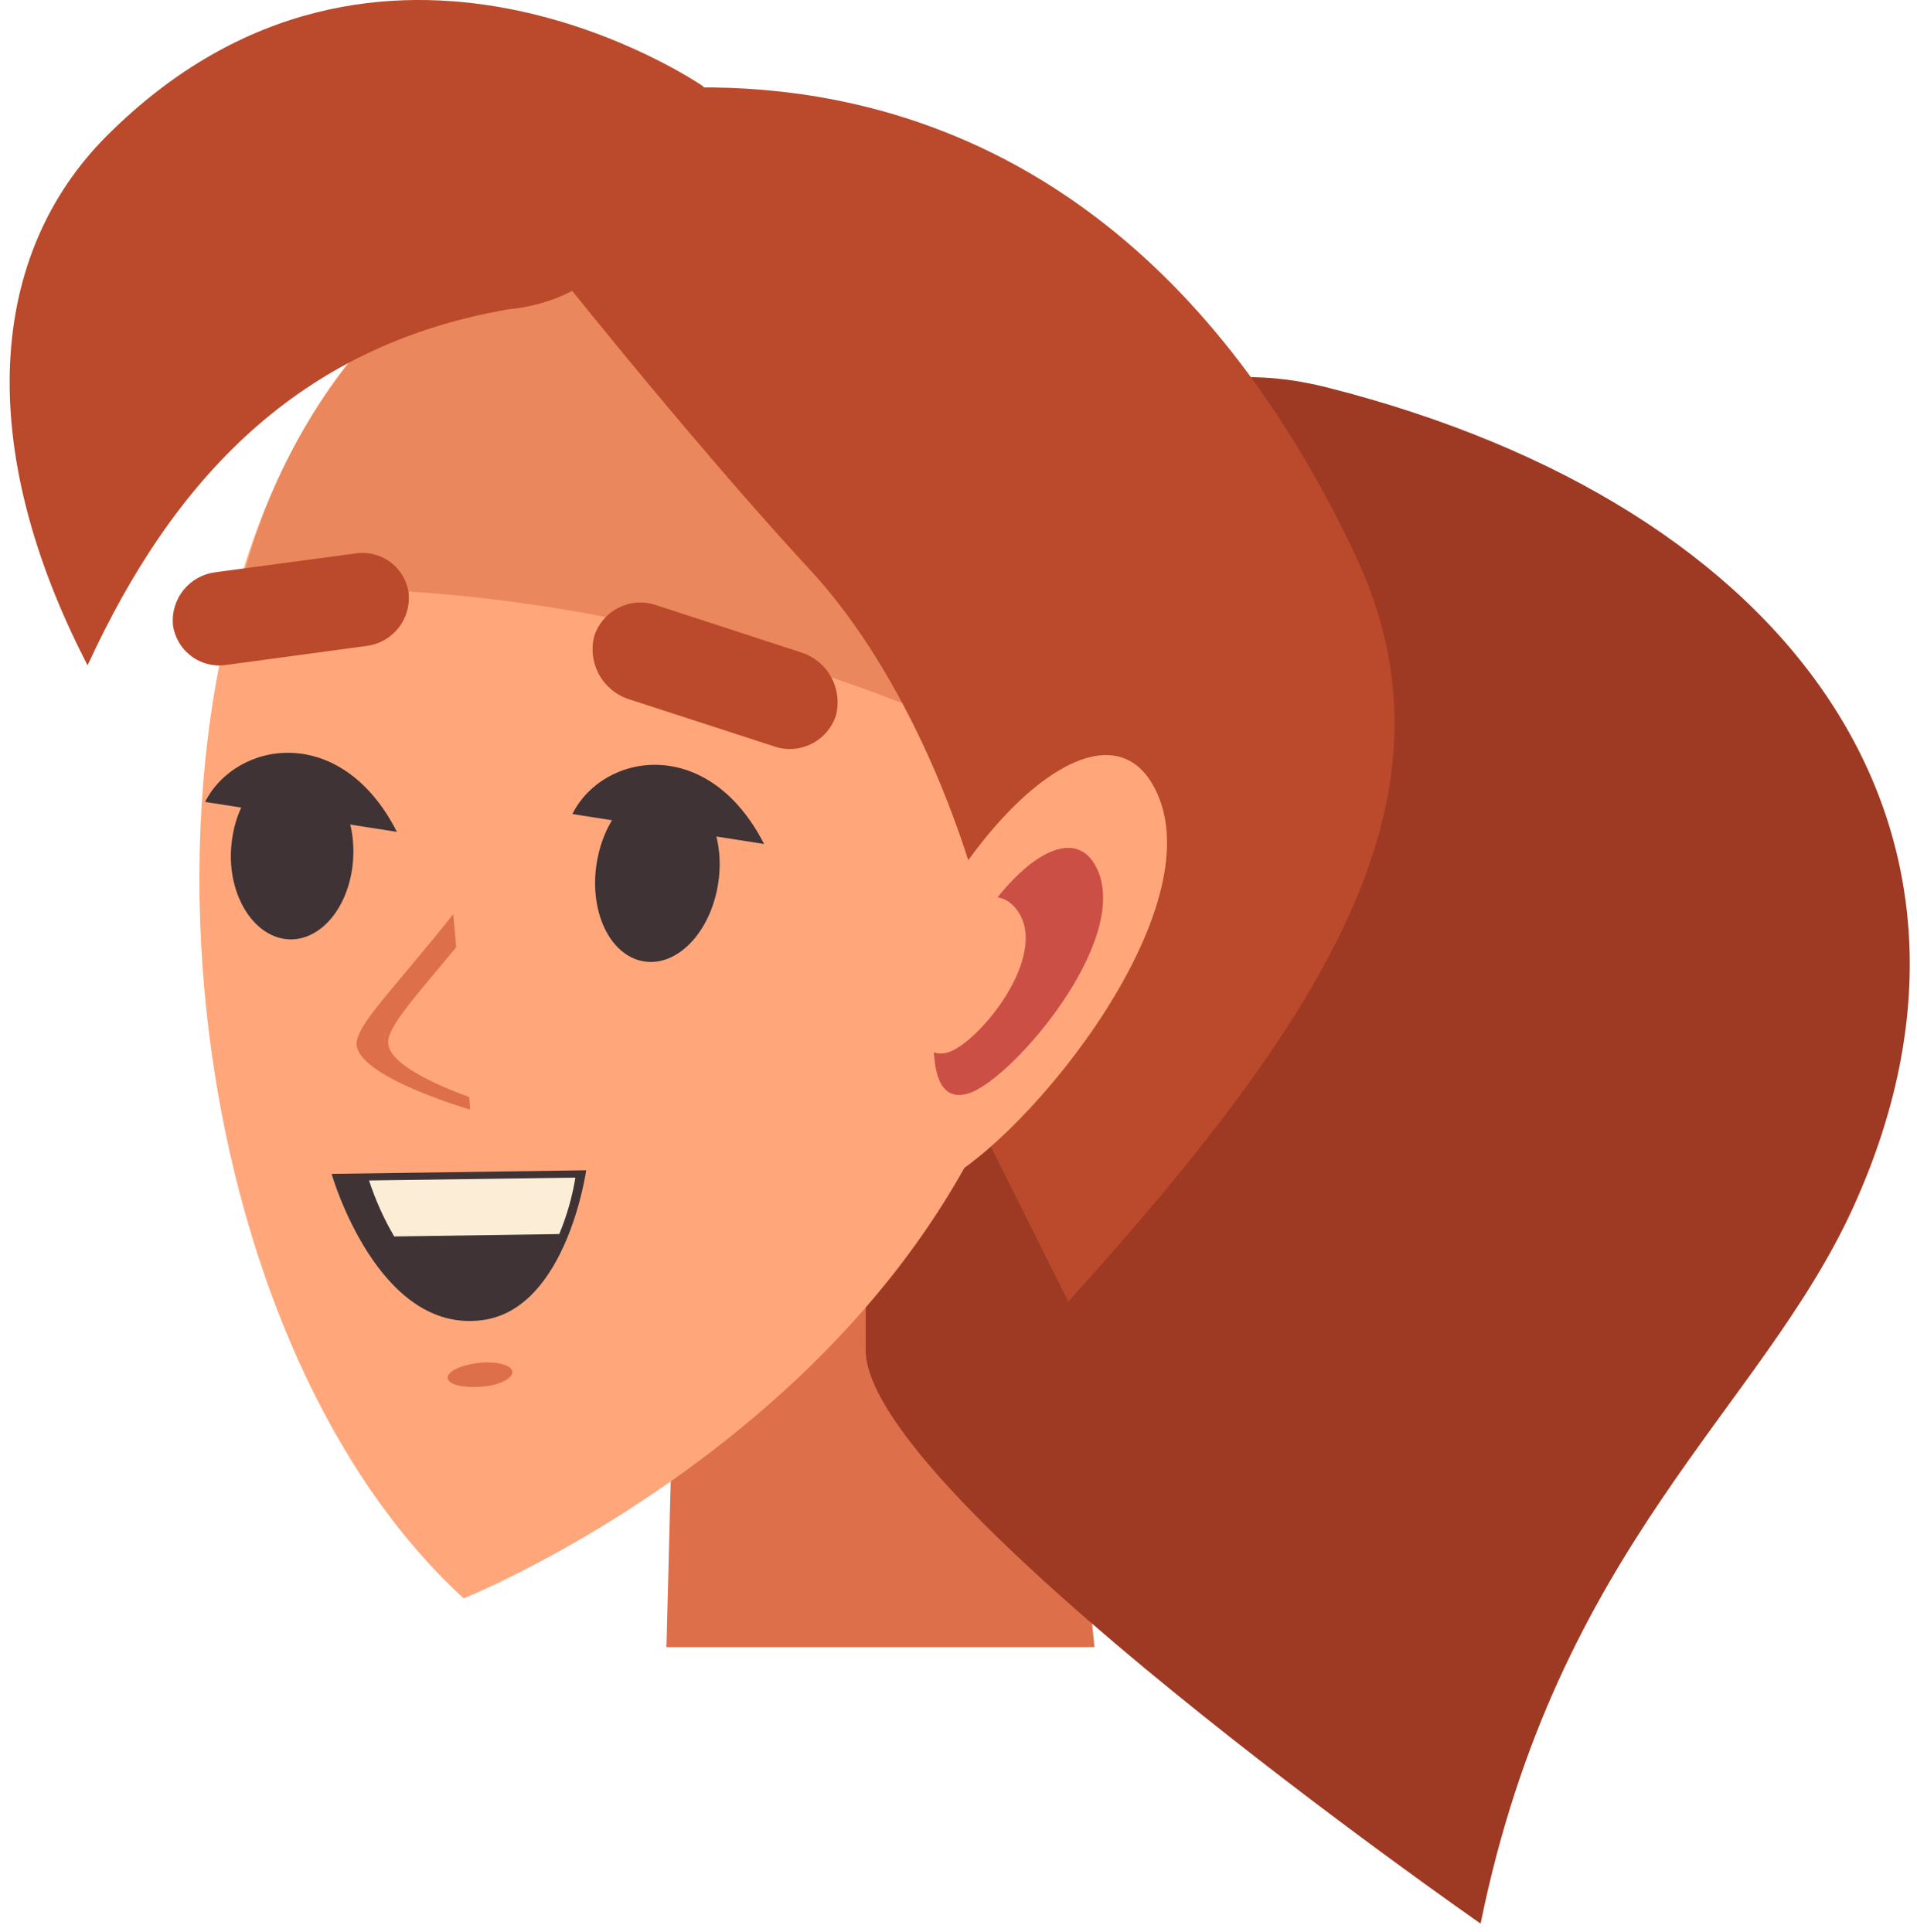
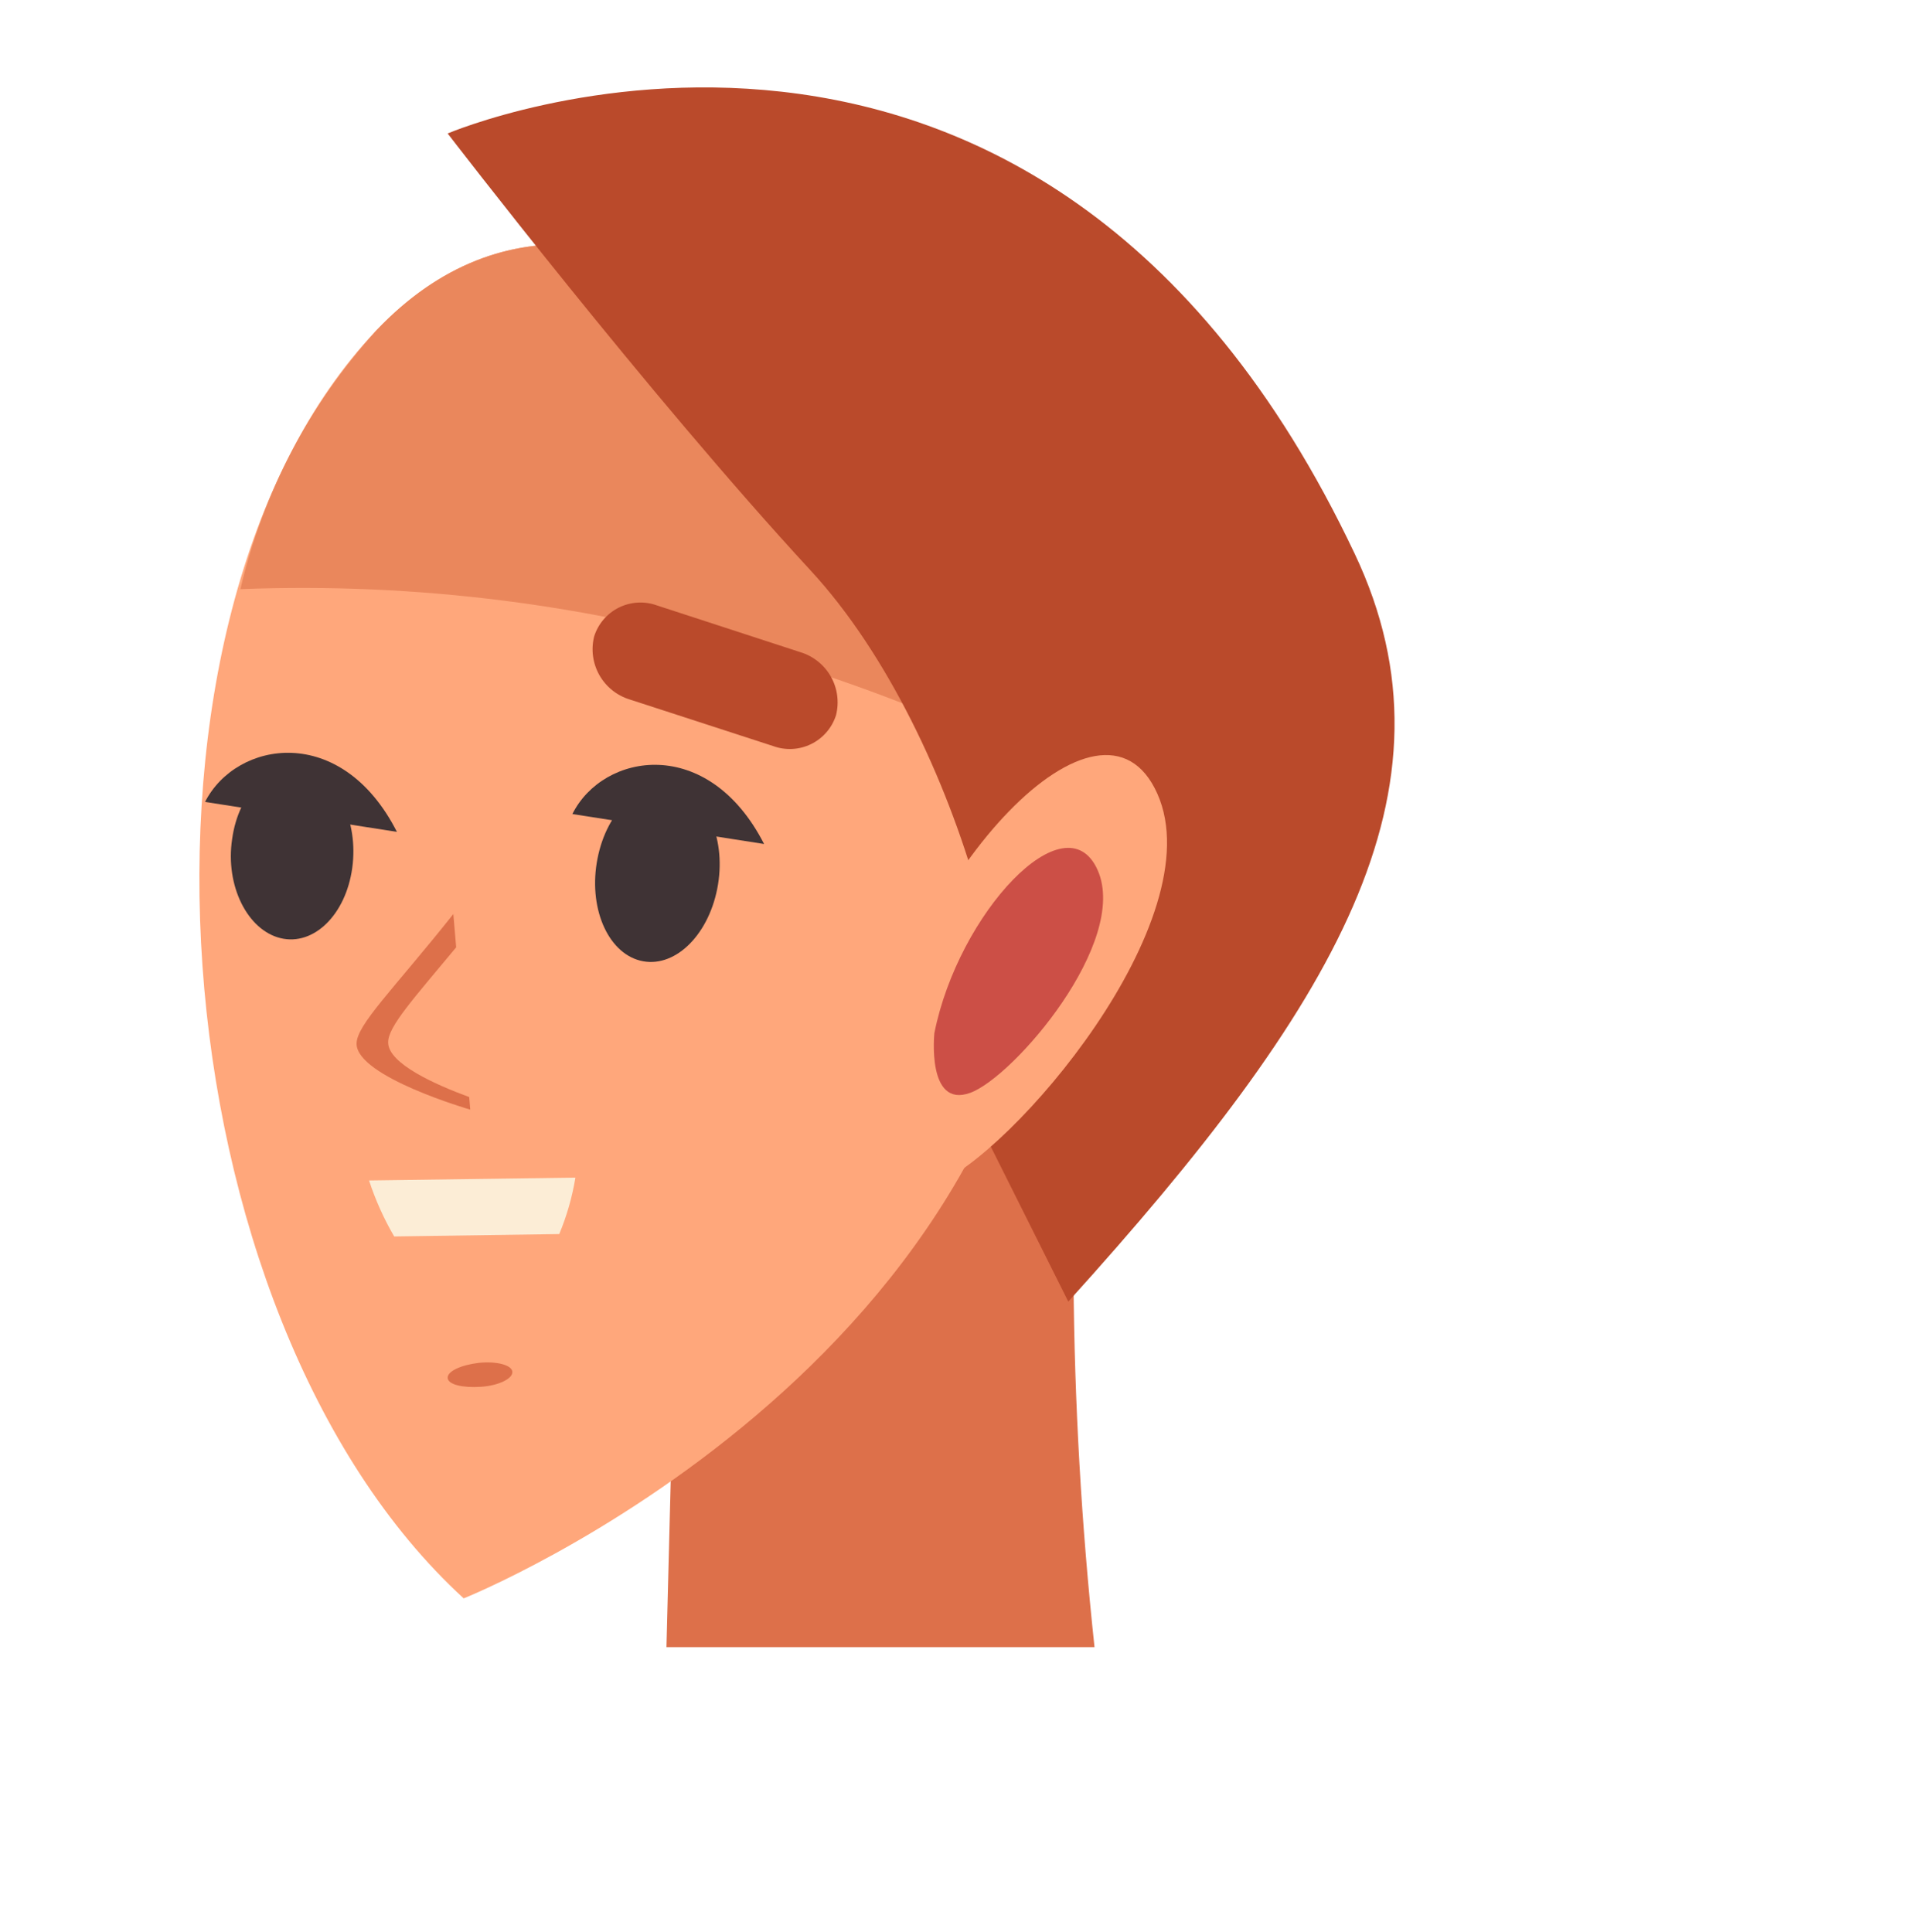
<svg xmlns="http://www.w3.org/2000/svg" width="128" height="129" viewBox="0 0 128 129" fill="none">
  <path fill-rule="evenodd" clip-rule="evenodd" d="M73.082 110C71.332 93.693 71.211 77.249 72.731 60.914L45.73 61.914L44.5 110H73.082Z" fill="#DD704A" />
-   <path d="M98.861 128.464C103.991 103.264 117.621 94.104 123.751 80.604C135.141 55.554 119.911 33.824 88.651 25.884C57.391 17.944 57.801 80.394 57.801 90.154C57.801 99.914 98.861 128.464 98.861 128.464Z" fill="#9E3A23" />
-   <path d="M30.962 106.744C10.392 87.904 6.962 41.194 25.132 22.064C43.302 2.934 70.652 36.064 70.392 55.664C69.932 91.154 30.962 106.744 30.962 106.744Z" fill="#FFA77B" />
+   <path d="M30.962 106.744C10.392 87.904 6.962 41.194 25.132 22.064C43.302 2.934 70.652 36.064 70.392 55.664C69.932 91.154 30.962 106.744 30.962 106.744" fill="#FFA77B" />
  <path d="M50.711 43.724C57.375 45.66 63.846 48.207 70.041 51.334C66.841 31.634 42.041 4.274 25.131 22.064C20.68 26.956 17.554 32.904 16.051 39.344C27.766 38.888 39.477 40.368 50.711 43.724V43.724Z" fill="#EA875C" />
  <path d="M71.331 86.924C89.061 67.324 97.921 52.754 90.461 36.994C69.241 -7.876 29.891 8.914 29.891 8.914C29.891 8.914 43.231 26.294 54.131 38.104C64.411 49.244 69.741 71.644 65.731 75.724L71.331 86.924Z" fill="#BA4A2B" />
-   <path d="M33.909 20.664C44.649 19.664 46.979 5.784 46.979 5.784C46.979 5.784 25.389 -9.216 7.109 9.094C-0.781 17.014 -1.741 29.764 5.849 44.434C11.589 31.934 19.959 23.084 33.909 20.664Z" fill="#BA4A2B" />
  <path d="M58.141 72.154C60.951 58.154 73.551 44.614 77.281 53.014C81.011 61.414 67.501 77.244 62.341 79.154C57.181 81.064 58.141 72.154 58.141 72.154Z" fill="#FFA77B" />
  <path d="M62.389 68.994C63.979 60.994 71.159 53.314 73.289 58.104C75.419 62.894 67.699 71.924 64.779 72.984C61.859 74.044 62.389 68.994 62.389 68.994Z" fill="#CC4F46" />
-   <path d="M61.129 67.734C61.399 62.734 65.829 57.814 67.949 60.834C70.069 63.854 65.389 69.584 63.349 70.264C61.309 70.944 61.129 67.734 61.129 67.734Z" fill="#FFA77B" />
  <path d="M39.899 57.324C40.529 54.114 42.829 51.974 45.039 52.534C47.249 53.094 48.529 56.154 47.889 59.364C47.249 62.574 44.959 64.714 42.749 64.154C40.539 63.594 39.259 60.534 39.899 57.324Z" fill="#3F3335" />
  <path d="M15.5 56.034C15.93 52.914 18.07 50.824 20.291 51.354C22.511 51.884 23.951 54.844 23.52 57.964C23.09 61.084 20.95 63.184 18.74 62.654C16.53 62.124 15.03 59.154 15.5 56.034Z" fill="#3F3335" />
  <path d="M30.269 61.044L30.459 63.264C27.639 66.664 25.889 68.574 25.919 69.624C25.919 71.034 29.099 72.444 31.329 73.264L31.399 74.104C31.399 74.104 23.859 71.924 23.809 69.724C23.779 68.454 26.289 66.054 30.269 61.044Z" fill="#DD704A" />
  <path d="M31.981 91.014C33.181 90.894 34.181 91.164 34.211 91.614C34.241 92.064 33.311 92.534 32.111 92.614C30.911 92.694 29.921 92.474 29.891 92.024C29.861 91.574 30.791 91.154 31.981 91.014Z" fill="#DD704A" />
  <path d="M43.872 40.434L53.441 43.554C54.304 43.815 55.032 44.398 55.476 45.182C55.919 45.966 56.043 46.891 55.822 47.764C55.689 48.181 55.474 48.566 55.188 48.897C54.903 49.228 54.553 49.498 54.161 49.69C53.769 49.883 53.341 49.994 52.905 50.017C52.469 50.04 52.032 49.974 51.622 49.824L42.052 46.714C41.191 46.452 40.464 45.868 40.021 45.085C39.578 44.301 39.453 43.377 39.672 42.504C39.803 42.087 40.018 41.701 40.303 41.368C40.588 41.036 40.937 40.766 41.329 40.572C41.722 40.379 42.15 40.267 42.586 40.243C43.023 40.219 43.461 40.284 43.872 40.434V40.434Z" fill="#BA4A2B" />
-   <path d="M14.399 38.214L23.719 36.964C24.129 36.899 24.548 36.917 24.95 37.016C25.353 37.115 25.732 37.294 26.065 37.542C26.398 37.79 26.677 38.102 26.887 38.459C27.098 38.817 27.234 39.213 27.289 39.624C27.368 40.467 27.114 41.307 26.581 41.965C26.049 42.623 25.28 43.046 24.439 43.144L15.119 44.404C14.71 44.468 14.292 44.449 13.889 44.349C13.487 44.25 13.109 44.071 12.776 43.823C12.444 43.575 12.164 43.264 11.954 42.907C11.743 42.55 11.605 42.155 11.549 41.744C11.47 40.9 11.724 40.059 12.256 39.4C12.789 38.74 13.558 38.315 14.399 38.214Z" fill="#BA4A2B" />
  <path d="M26.502 55.554L13.691 53.554C15.781 49.454 22.791 48.254 26.502 55.554Z" fill="#3F3335" />
  <path d="M51.019 56.364L38.219 54.364C40.269 50.254 47.279 49.054 51.019 56.364Z" fill="#3F3335" />
-   <path d="M39.141 78.154L22.141 78.394C22.141 78.394 25.221 89.154 32.261 88.154C37.851 87.364 39.141 78.154 39.141 78.154Z" fill="#3F3335" />
  <path d="M26.321 82.574C25.63 81.39 25.067 80.137 24.641 78.834L38.421 78.644C38.208 79.938 37.846 81.204 37.341 82.414L26.321 82.574Z" fill="#FCEDD6" />
</svg>